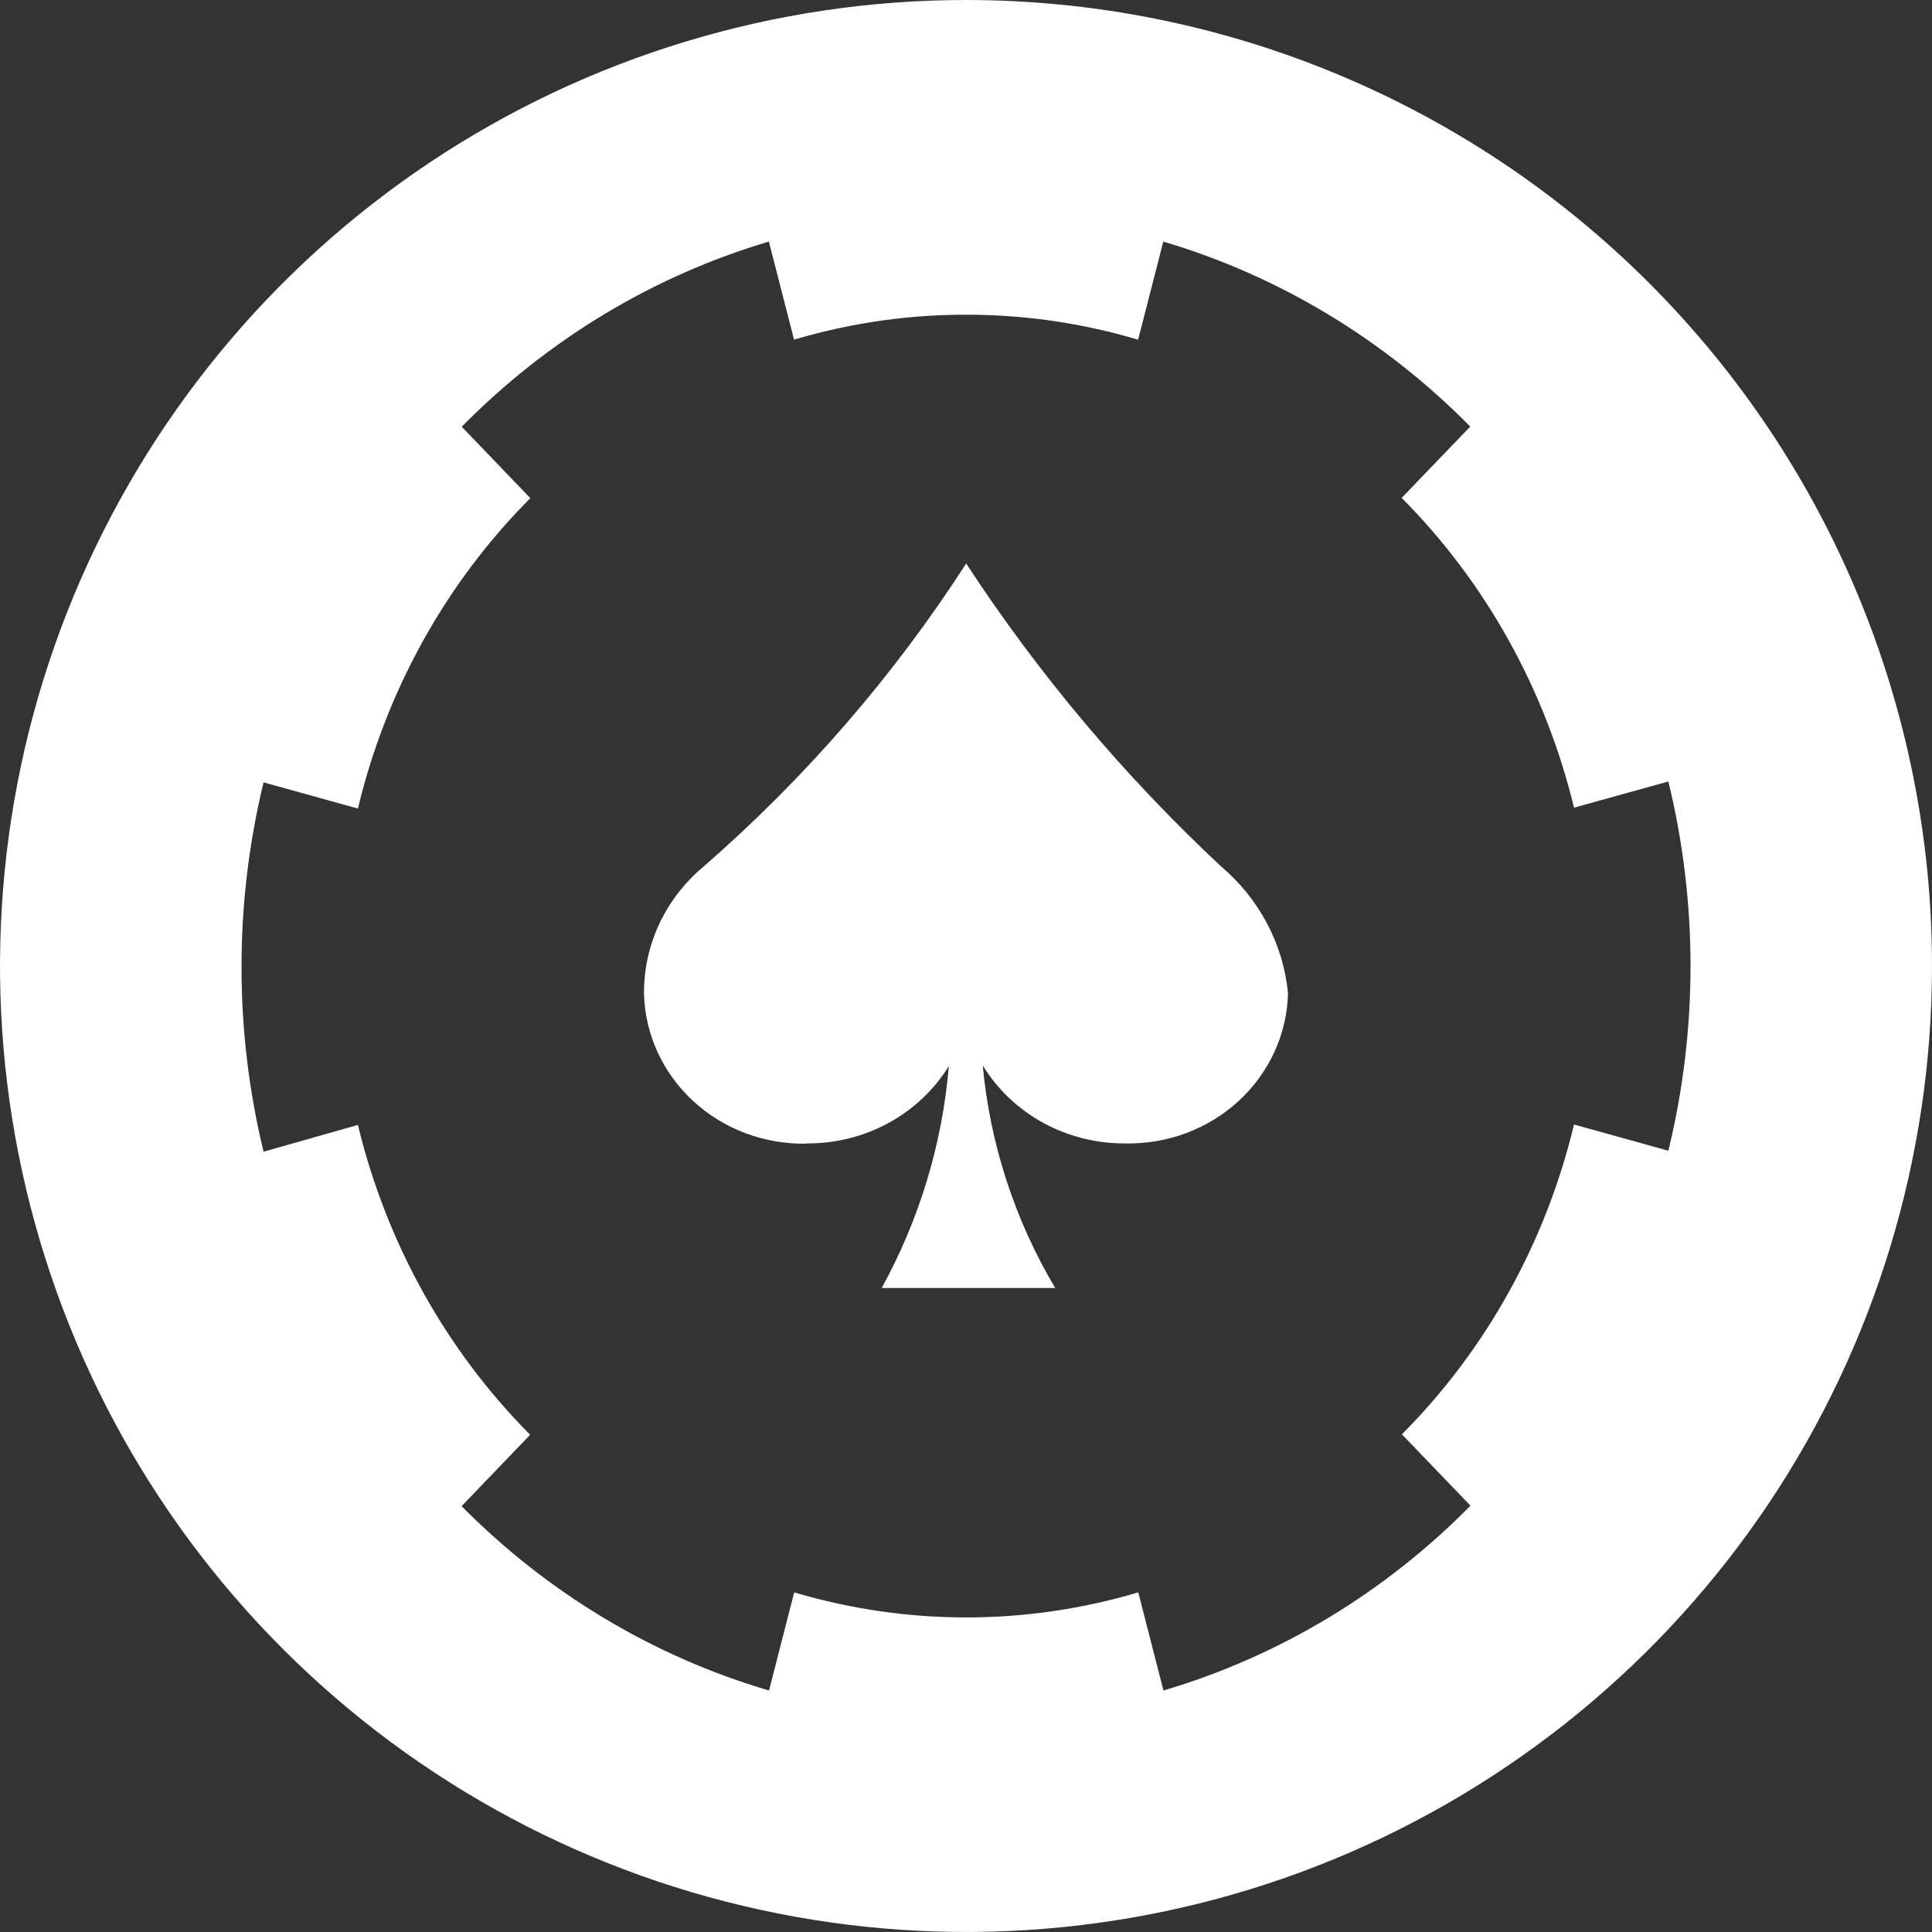
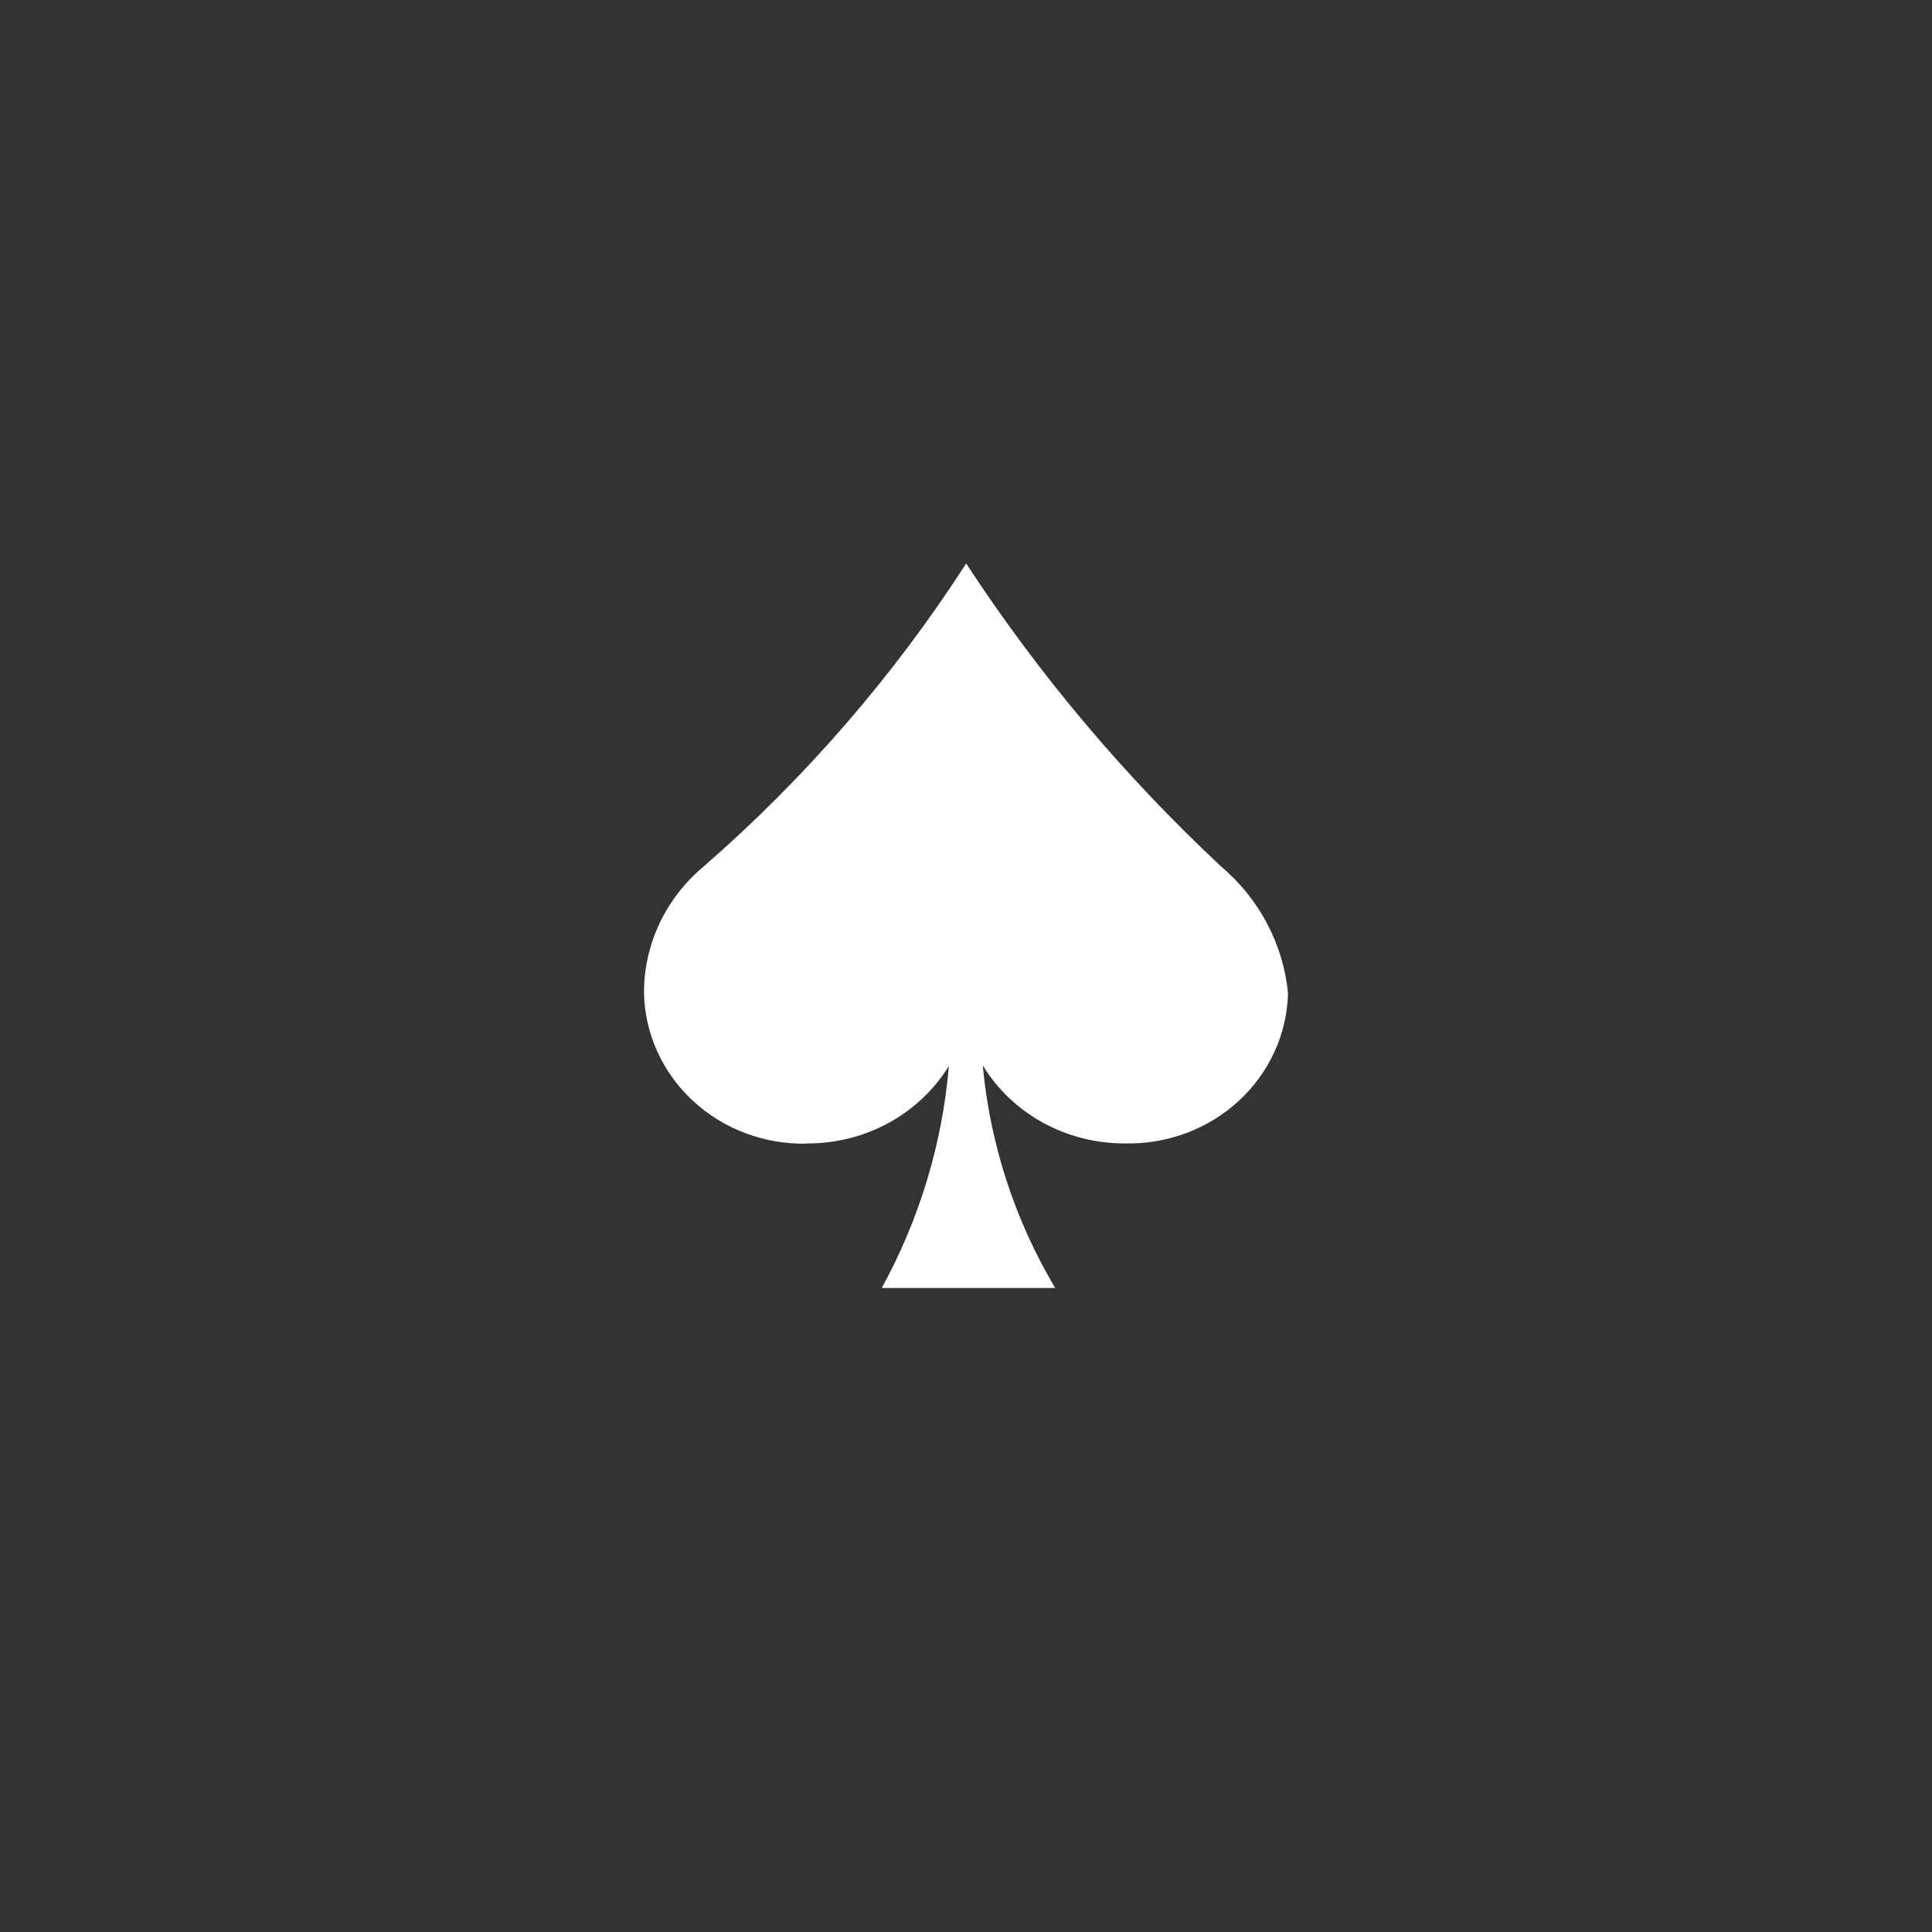
<svg xmlns="http://www.w3.org/2000/svg" width="24" height="24" viewBox="0 0 24 24" fill="none">
  <rect x="0" y="0" width="24" height="24" fill="#333333" stroke="none" />
-   <path fill-rule="evenodd" clip-rule="evenodd" d="M21.978 18.667C23.296 16.693 24 14.373 24 12C24 8.817 22.736 5.765 20.485 3.515C18.235 1.264 15.183 0 12 0C9.627 0 7.307 0.704 5.333 2.022C3.36 3.341 1.822 5.215 0.913 7.408C0.005 9.601 -0.232 12.013 0.231 14.341C0.694 16.669 1.836 18.807 3.515 20.485C5.193 22.163 7.331 23.306 9.659 23.769C11.987 24.232 14.399 23.995 16.592 23.087C18.785 22.178 20.659 20.64 21.978 18.667ZM9.551 3L9.864 4.219C10.587 4.005 11.336 3.9 12.088 3.91C12.782 3.917 13.471 4.021 14.138 4.22L14.451 3.001C15.886 3.426 17.196 4.216 18.264 5.299L17.412 6.185C18.457 7.235 19.198 8.568 19.553 10.033L20.725 9.708C21.092 11.213 21.092 12.79 20.725 14.295L19.553 13.969C19.201 15.435 18.46 16.768 17.415 17.818L18.267 18.704C17.199 19.787 15.888 20.576 14.453 21L14.14 19.781C12.743 20.196 11.263 20.196 9.866 19.781L9.553 21C8.117 20.578 6.804 19.791 5.734 18.71L6.586 17.823C5.541 16.773 4.8 15.44 4.446 13.974L3.274 14.307C2.909 12.801 2.909 11.224 3.274 9.719L4.446 10.044C4.798 8.575 5.54 7.239 6.588 6.188L5.736 5.301C6.803 4.218 8.113 3.428 9.548 3.002L9.551 3Z" fill="white" />
  <path fill-rule="evenodd" clip-rule="evenodd" d="M10.02 14.204C10.376 14.207 10.726 14.119 11.036 13.951C11.346 13.782 11.605 13.538 11.787 13.243C11.706 14.207 11.422 15.145 10.953 16H13.108C12.604 15.152 12.298 14.208 12.208 13.235C12.389 13.532 12.648 13.778 12.959 13.948C13.27 14.118 13.621 14.206 13.979 14.204C14.503 14.215 15.011 14.024 15.389 13.675C15.768 13.325 15.988 12.845 16 12.339C15.942 11.728 15.642 11.162 15.163 10.758C13.958 9.631 12.897 8.369 12.002 7C11.104 8.393 10.009 9.658 8.748 10.758C8.511 10.954 8.322 11.197 8.193 11.47C8.064 11.744 7.998 12.041 8 12.342C8.012 12.847 8.232 13.328 8.61 13.677C8.989 14.027 9.496 14.217 10.02 14.207" fill="white" />
</svg>